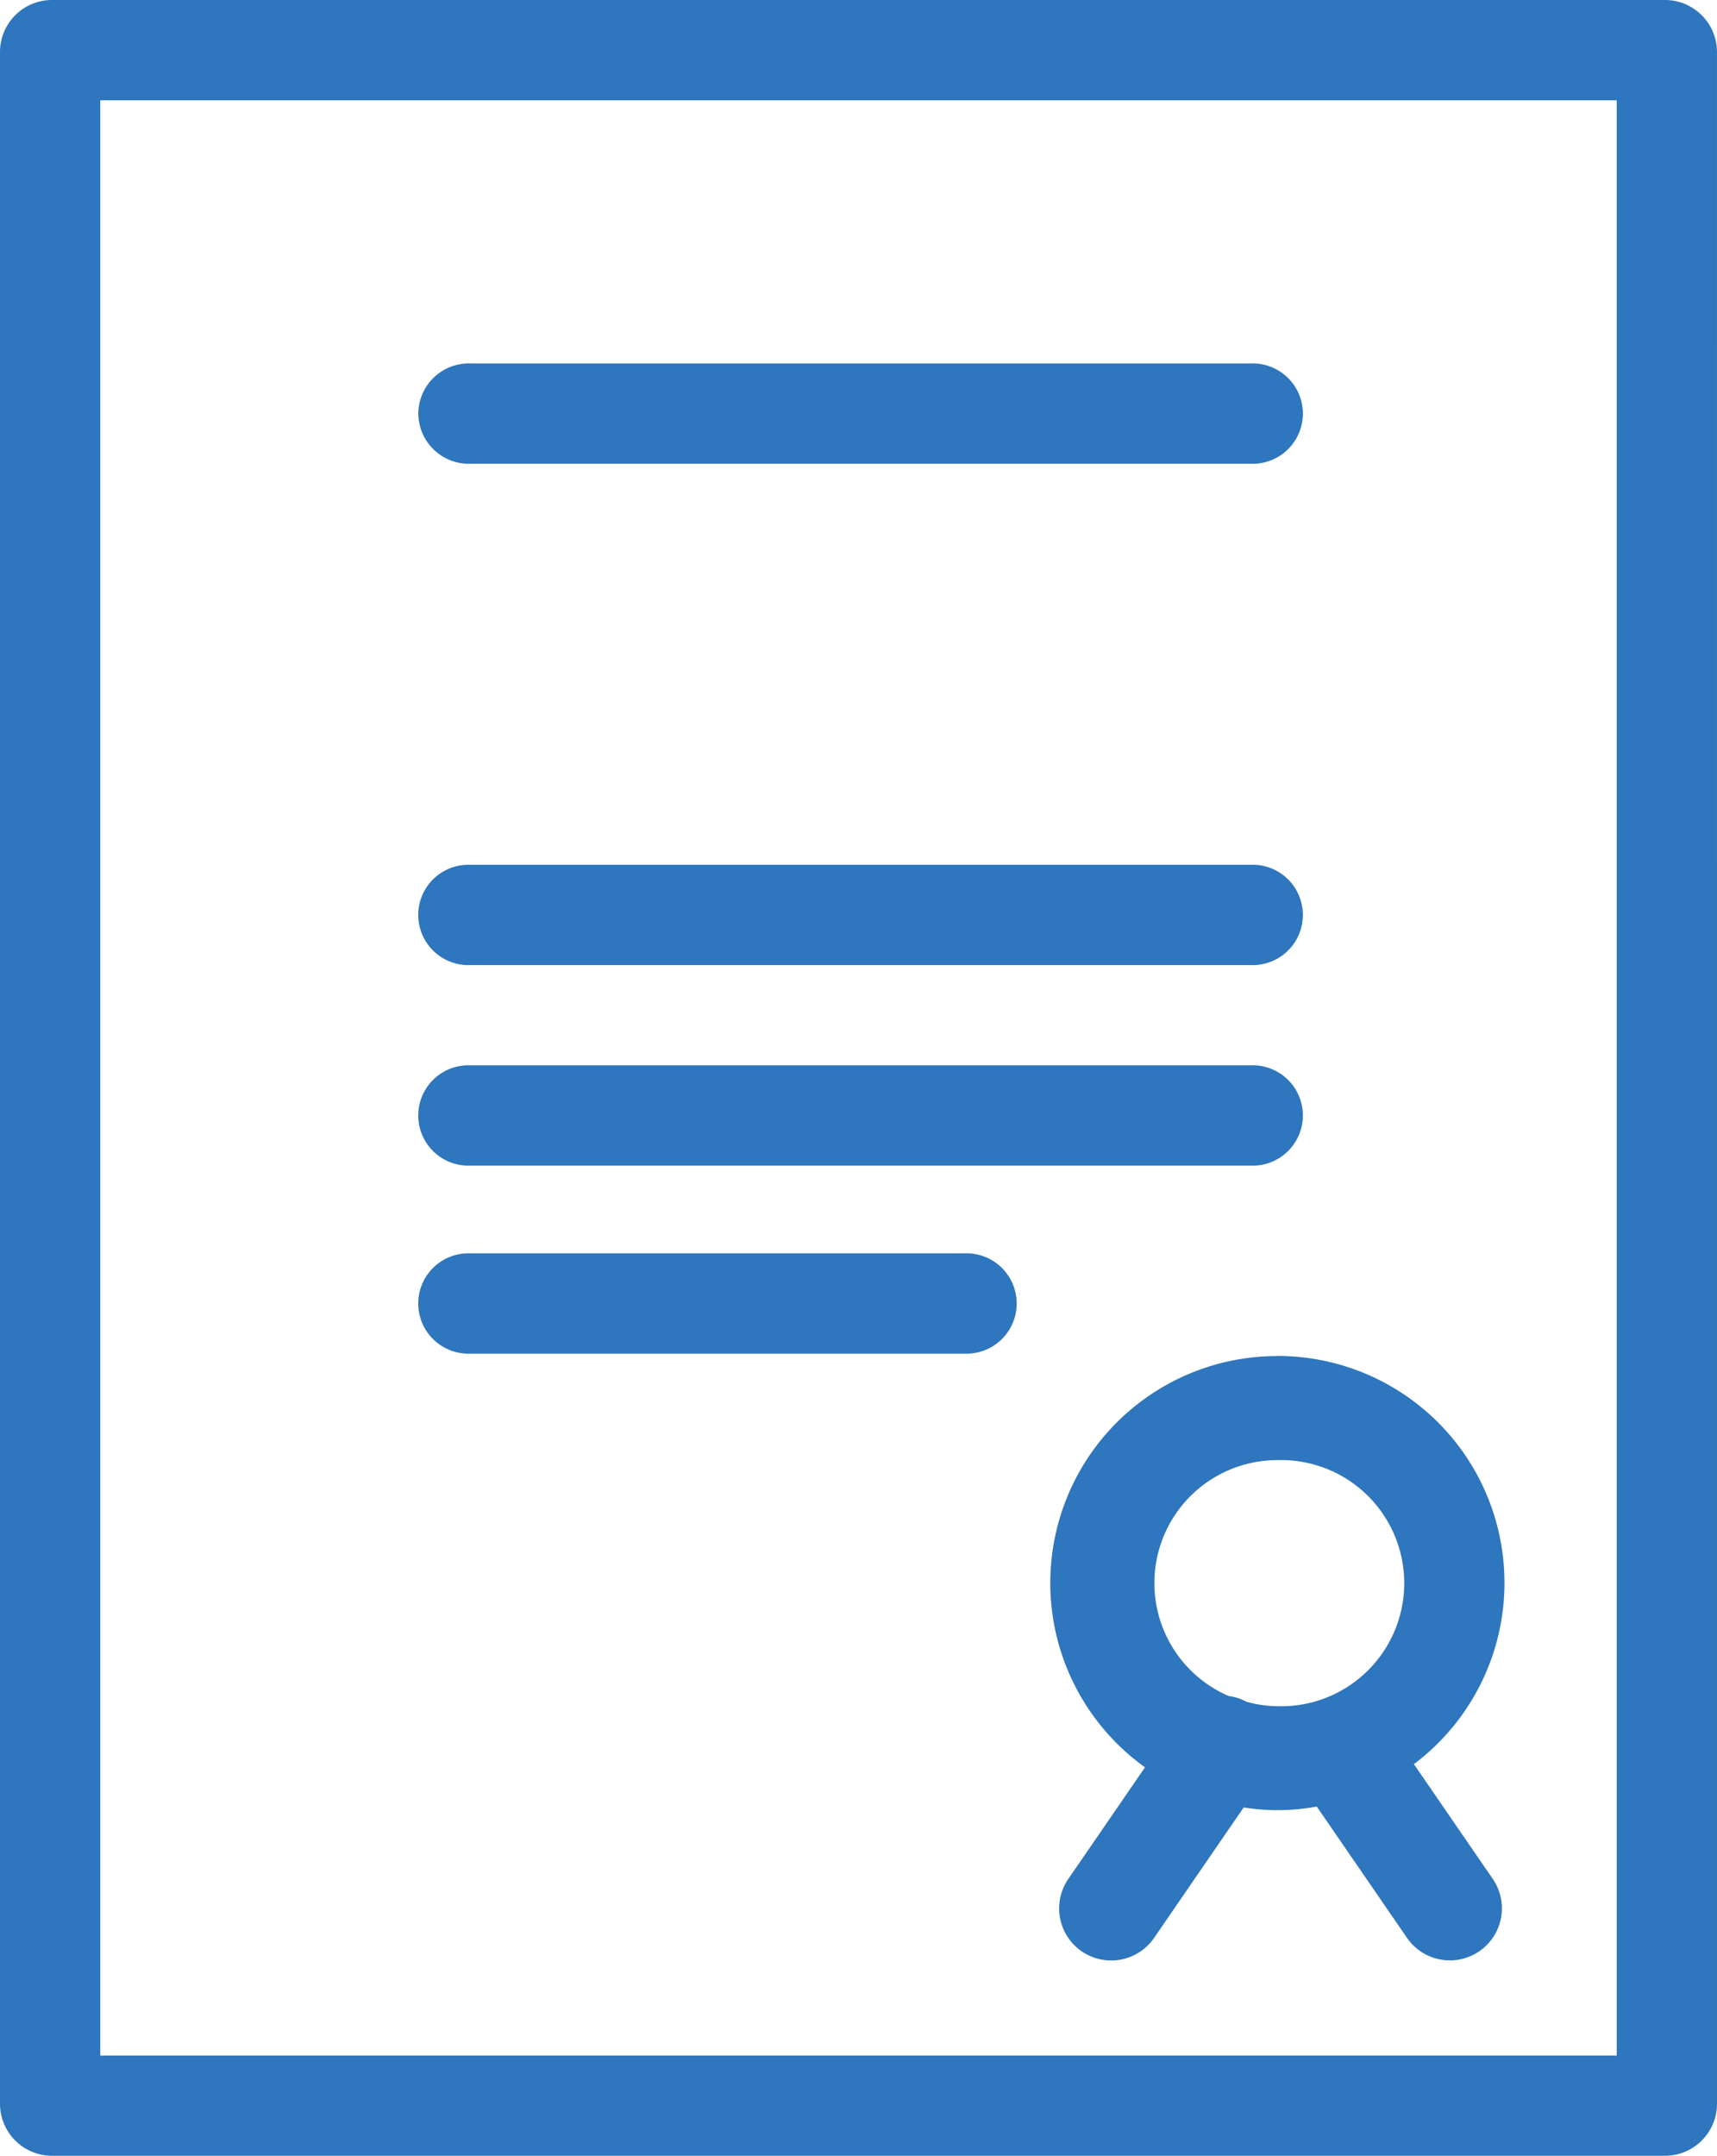
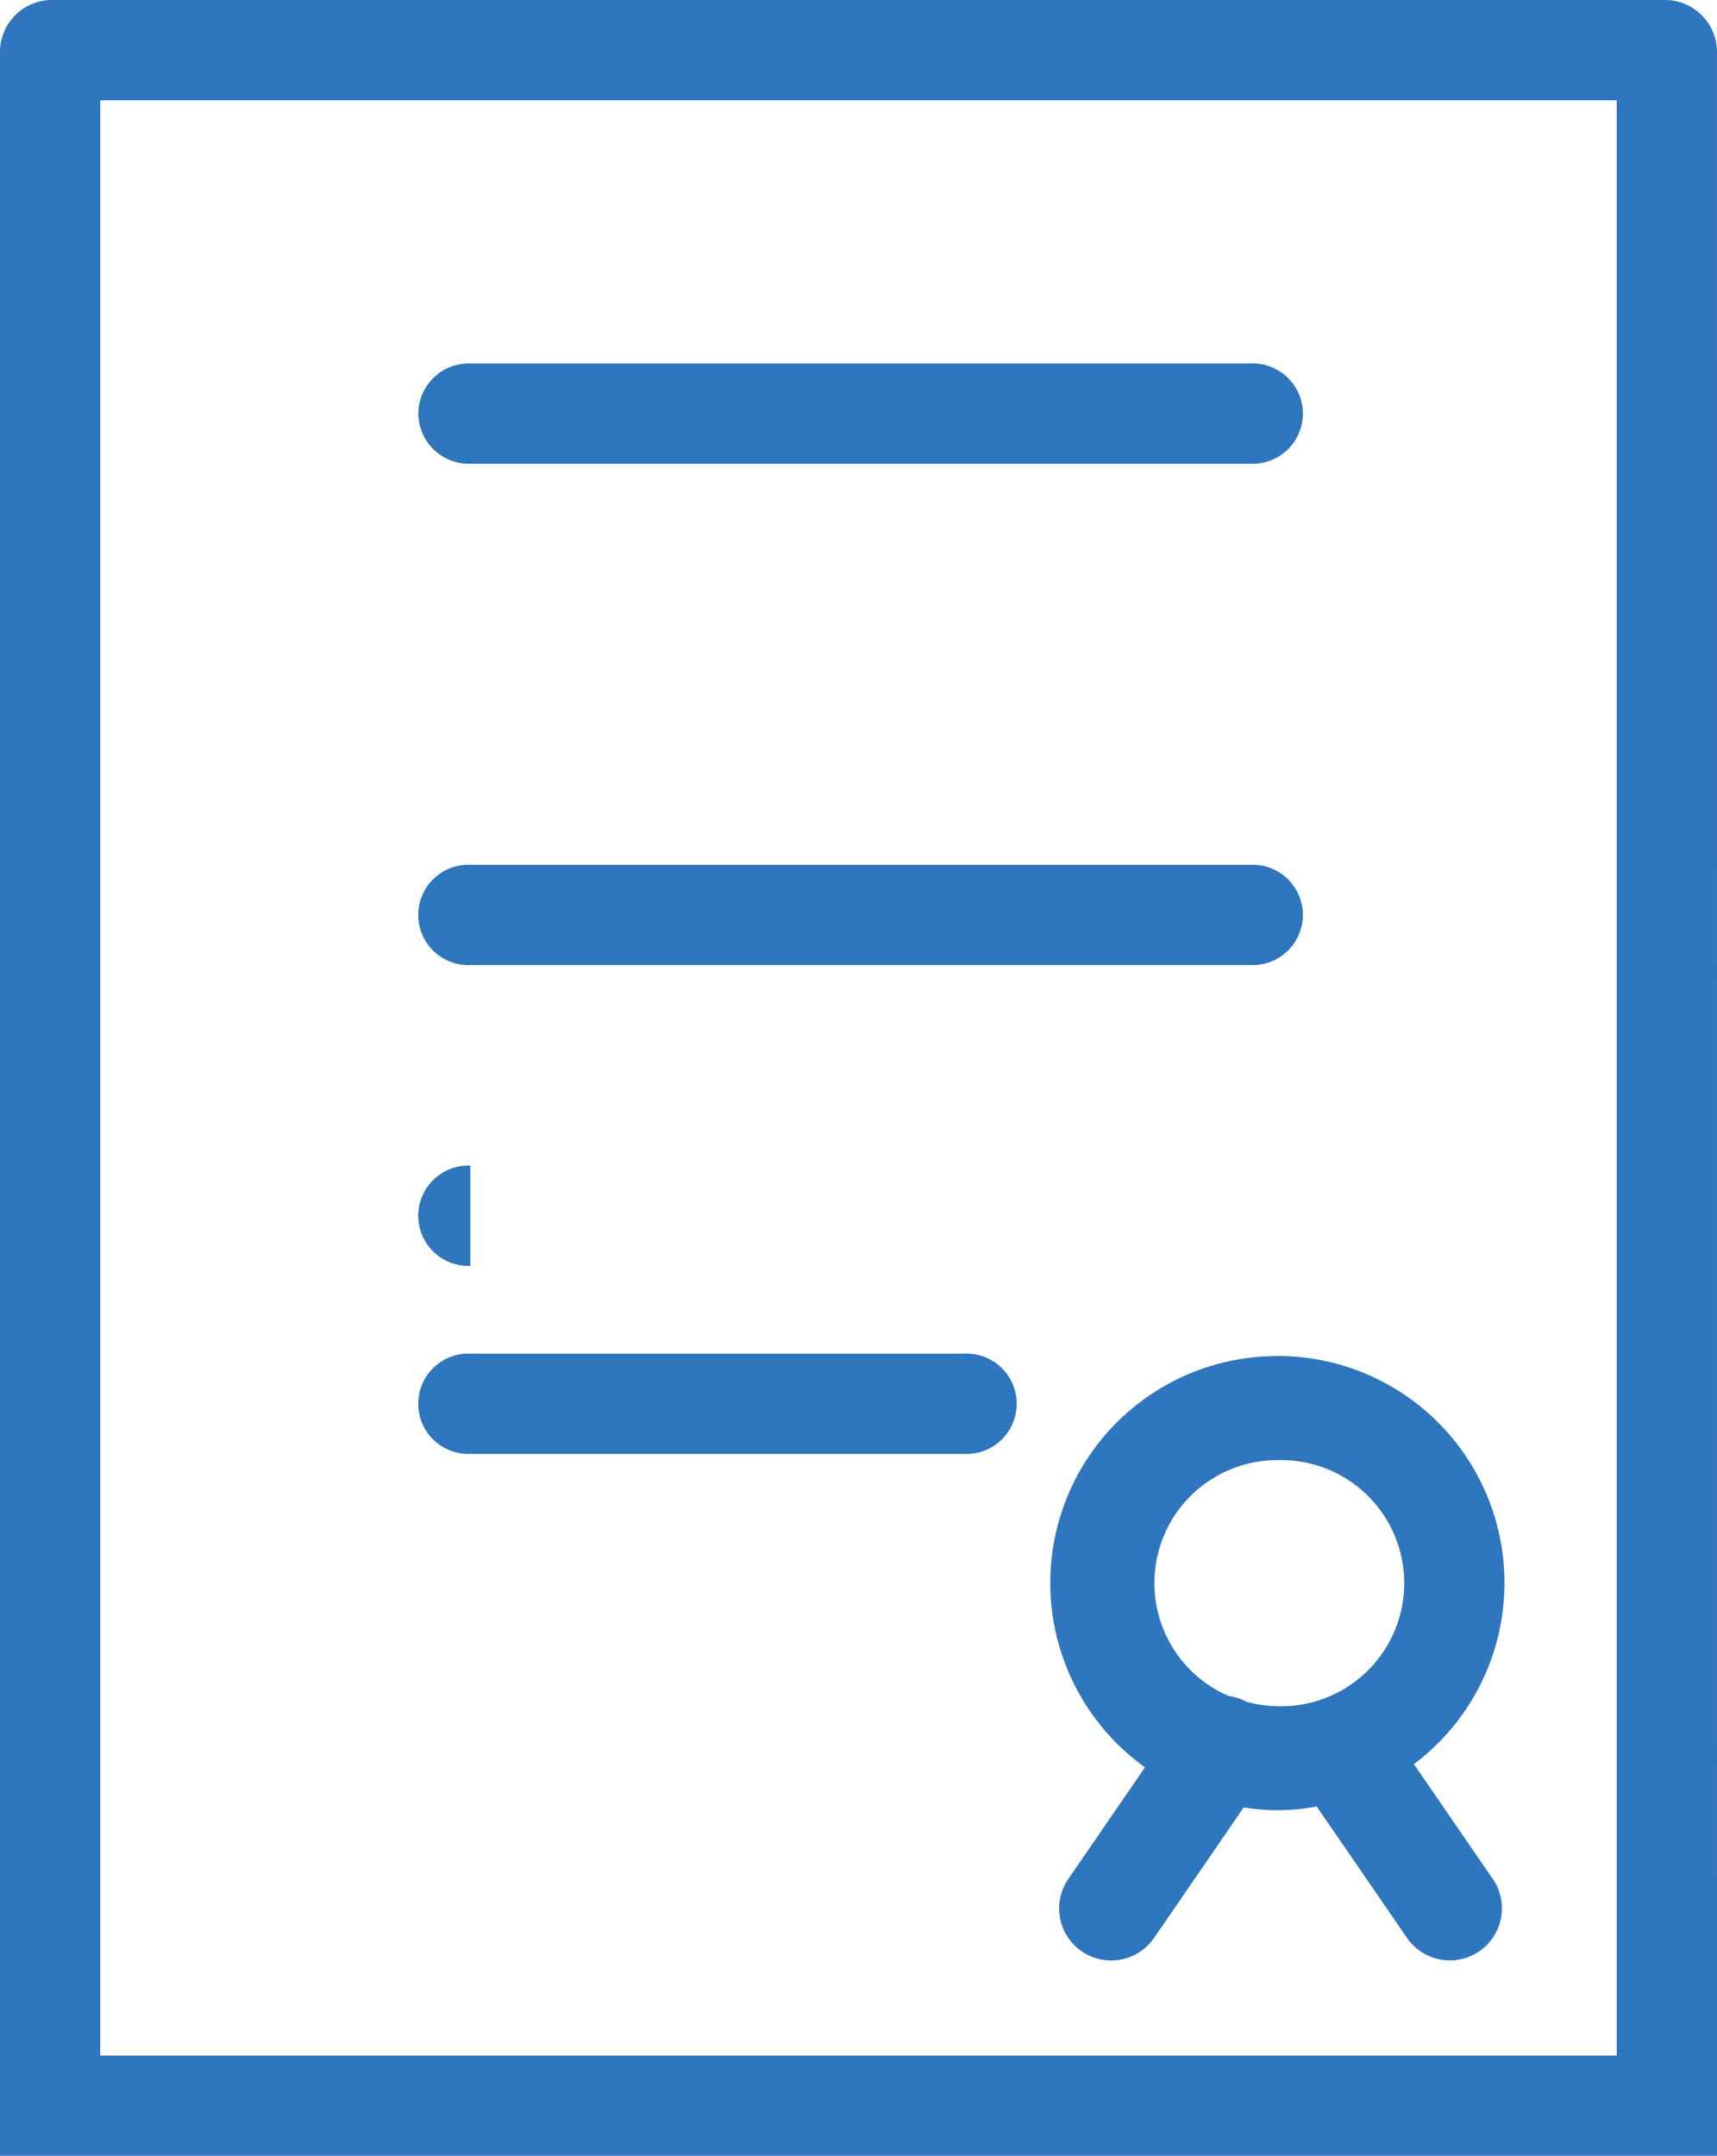
<svg xmlns="http://www.w3.org/2000/svg" id="certificato" width="92.062" height="115.581" viewBox="0 0 92.062 115.581">
  <g id="Raggruppa_169" data-name="Raggruppa 169">
-     <path id="Tracciato_329" data-name="Tracciato 329" d="M22.429,22.175a2.705,2.705,0,0,1,2.789-2.688H67.063a2.69,2.69,0,1,1,0,5.376H25.219a2.705,2.705,0,0,1-2.789-2.688m2.789,29.567H67.063a2.69,2.69,0,1,0,0-5.376H25.219a2.69,2.69,0,1,0,0,5.376m0,10.752H67.063a2.69,2.69,0,1,0,0-5.376H25.219a2.69,2.69,0,1,0,0,5.376m0,10.08h26.5a2.69,2.69,0,1,0,0-5.376h-26.5a2.69,2.69,0,1,0,0,5.376m66.843,40.217a2.79,2.79,0,0,1-2.789,2.79H2.789A2.79,2.79,0,0,1,0,112.791v-110A2.789,2.789,0,0,1,2.789,0H89.272a2.789,2.789,0,0,1,2.789,2.789ZM86.686,5.376H5.376v104.83h81.31ZM68.49,72.7a12.161,12.161,0,0,1,7.32,21.884l4.228,6.151a2.79,2.79,0,0,1-4.6,3.16L70.6,96.856a11.327,11.327,0,0,1-3.916.048L61.88,103.9a2.79,2.79,0,1,1-4.6-3.16l4.113-5.985a12.163,12.163,0,0,1,7.1-22.05m0,5.579a6.593,6.593,0,0,0-2.615,12.647,2.769,2.769,0,0,1,.95.307,6.489,6.489,0,0,0,1.665.24,6.6,6.6,0,1,0,0-13.194" fill="#2e76bd" />
+     <path id="Tracciato_329" data-name="Tracciato 329" d="M22.429,22.175a2.705,2.705,0,0,1,2.789-2.688H67.063a2.69,2.69,0,1,1,0,5.376H25.219a2.705,2.705,0,0,1-2.789-2.688m2.789,29.567H67.063a2.69,2.69,0,1,0,0-5.376H25.219a2.69,2.69,0,1,0,0,5.376m0,10.752H67.063H25.219a2.69,2.69,0,1,0,0,5.376m0,10.08h26.5a2.69,2.69,0,1,0,0-5.376h-26.5a2.69,2.69,0,1,0,0,5.376m66.843,40.217a2.79,2.79,0,0,1-2.789,2.79H2.789A2.79,2.79,0,0,1,0,112.791v-110A2.789,2.789,0,0,1,2.789,0H89.272a2.789,2.789,0,0,1,2.789,2.789ZM86.686,5.376H5.376v104.83h81.31ZM68.49,72.7a12.161,12.161,0,0,1,7.32,21.884l4.228,6.151a2.79,2.79,0,0,1-4.6,3.16L70.6,96.856a11.327,11.327,0,0,1-3.916.048L61.88,103.9a2.79,2.79,0,1,1-4.6-3.16l4.113-5.985a12.163,12.163,0,0,1,7.1-22.05m0,5.579a6.593,6.593,0,0,0-2.615,12.647,2.769,2.769,0,0,1,.95.307,6.489,6.489,0,0,0,1.665.24,6.6,6.6,0,1,0,0-13.194" fill="#2e76bd" />
  </g>
</svg>